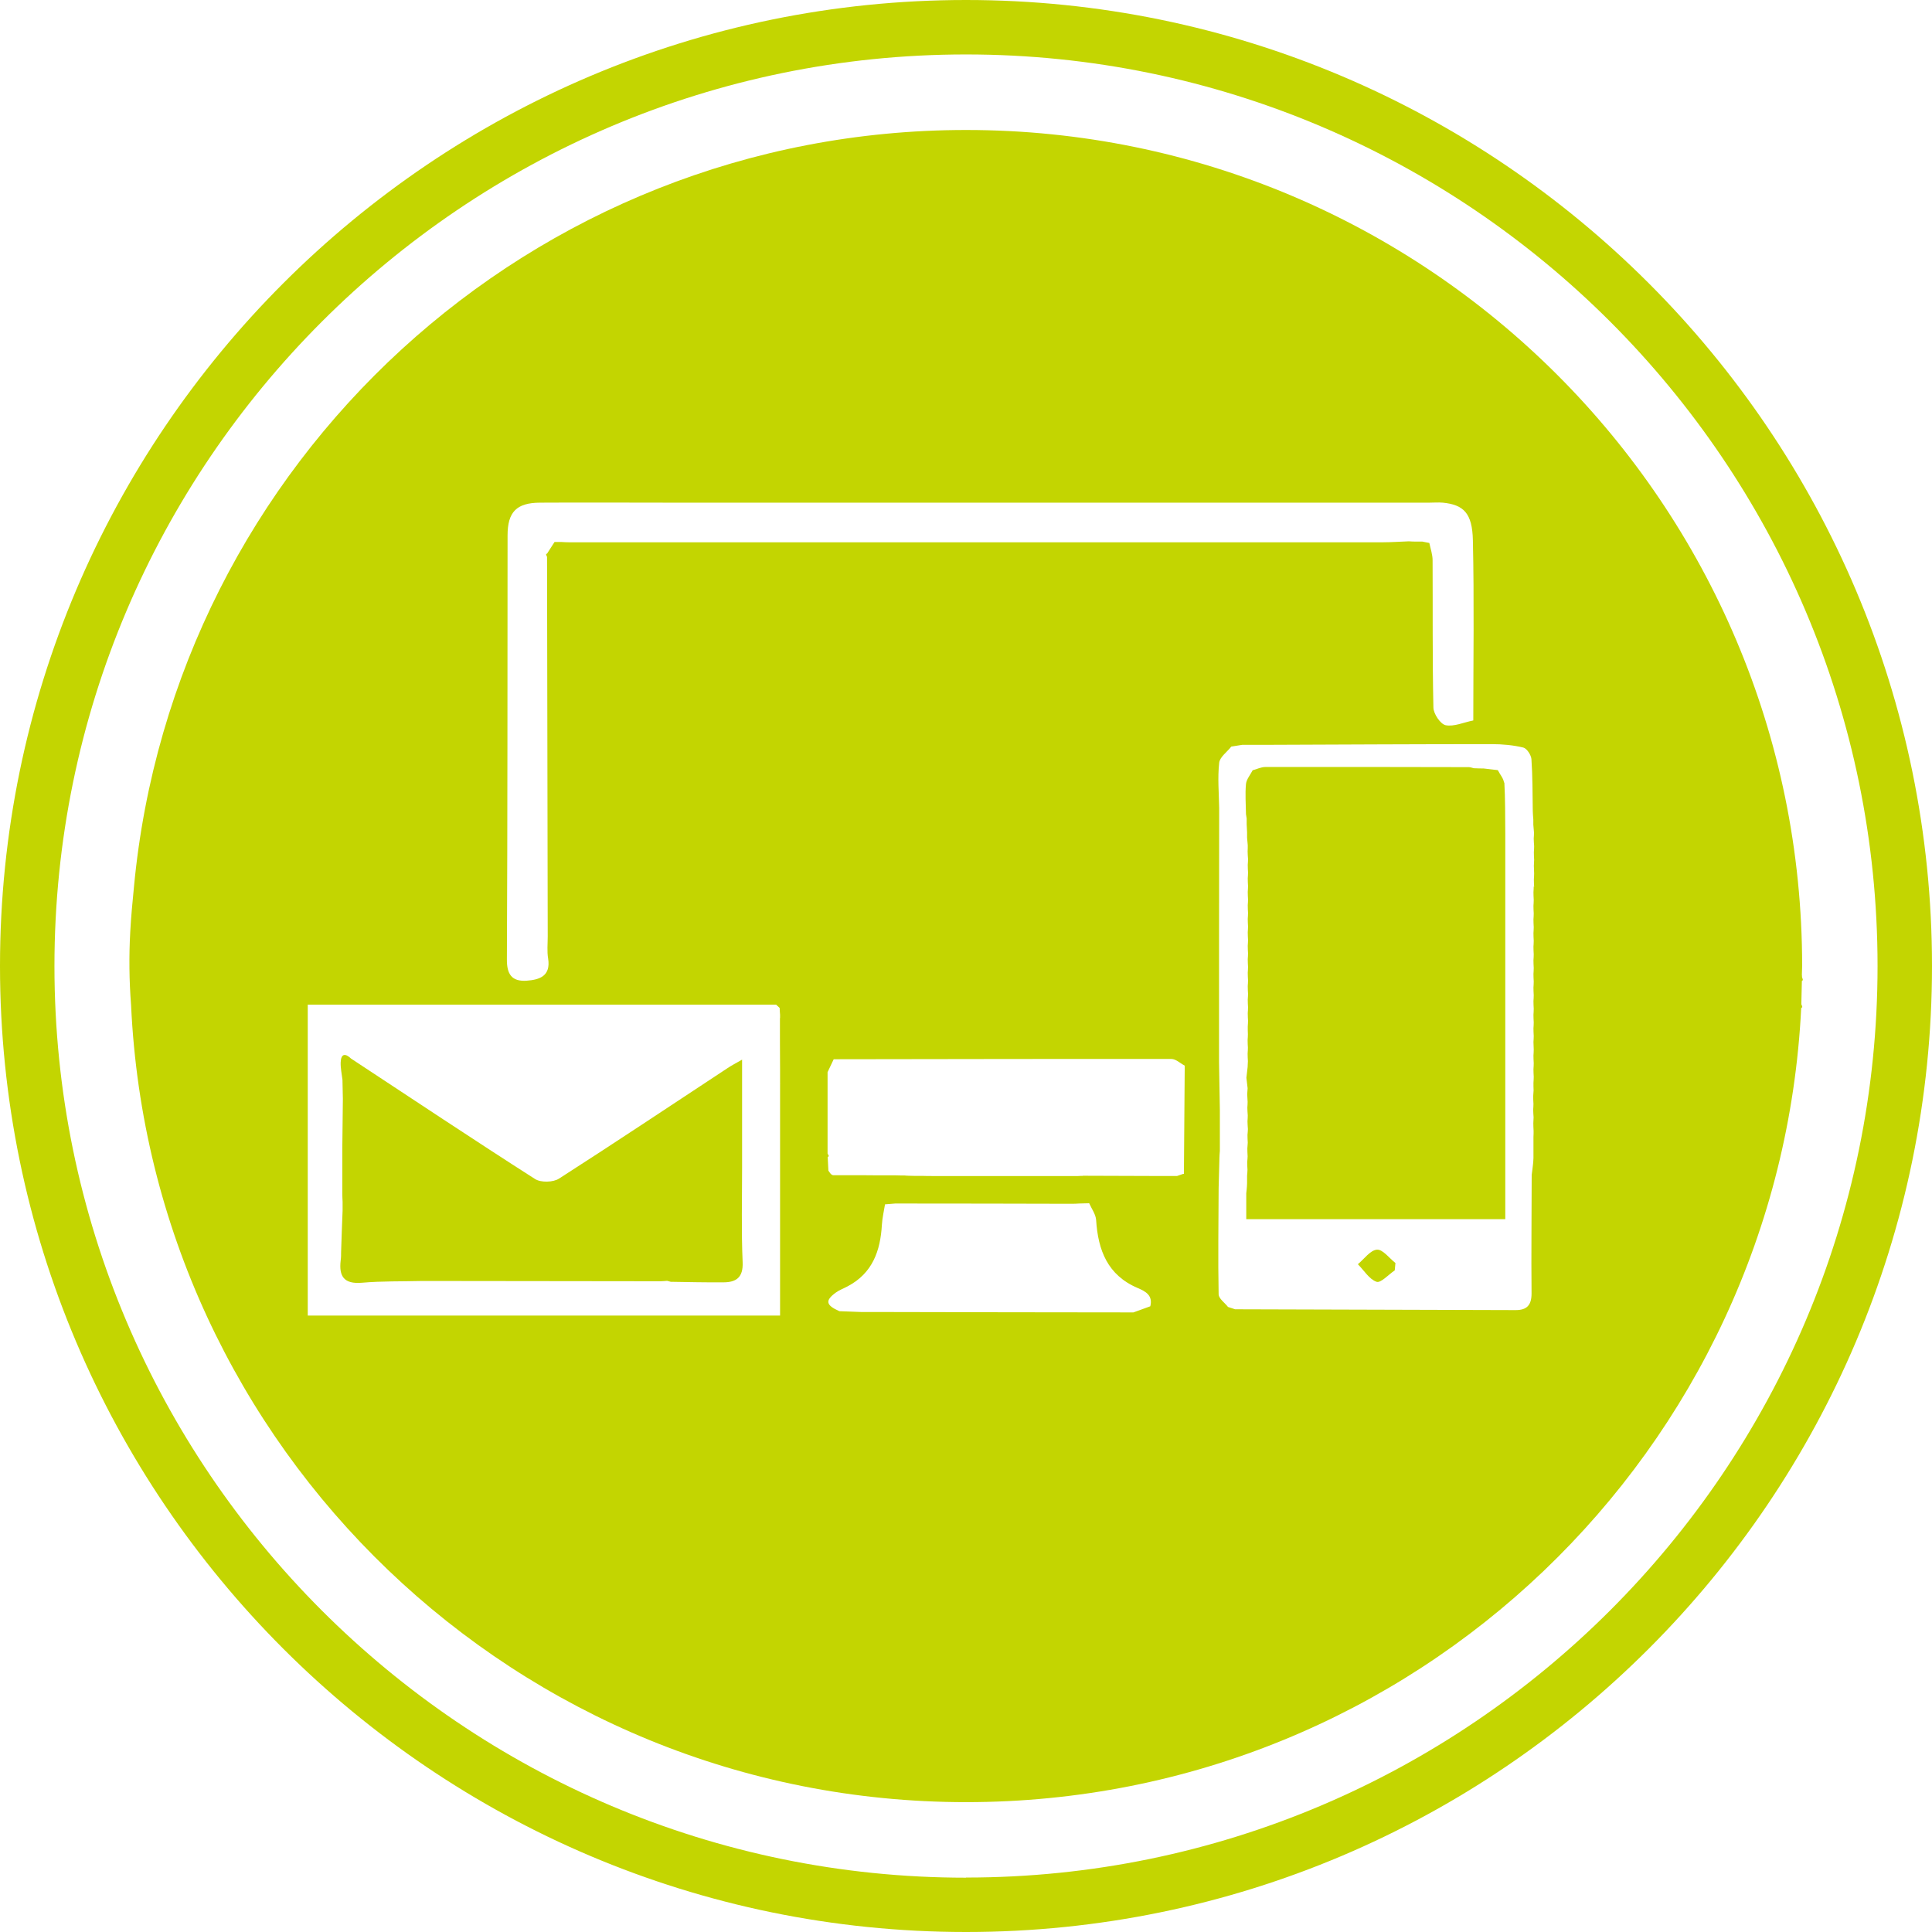
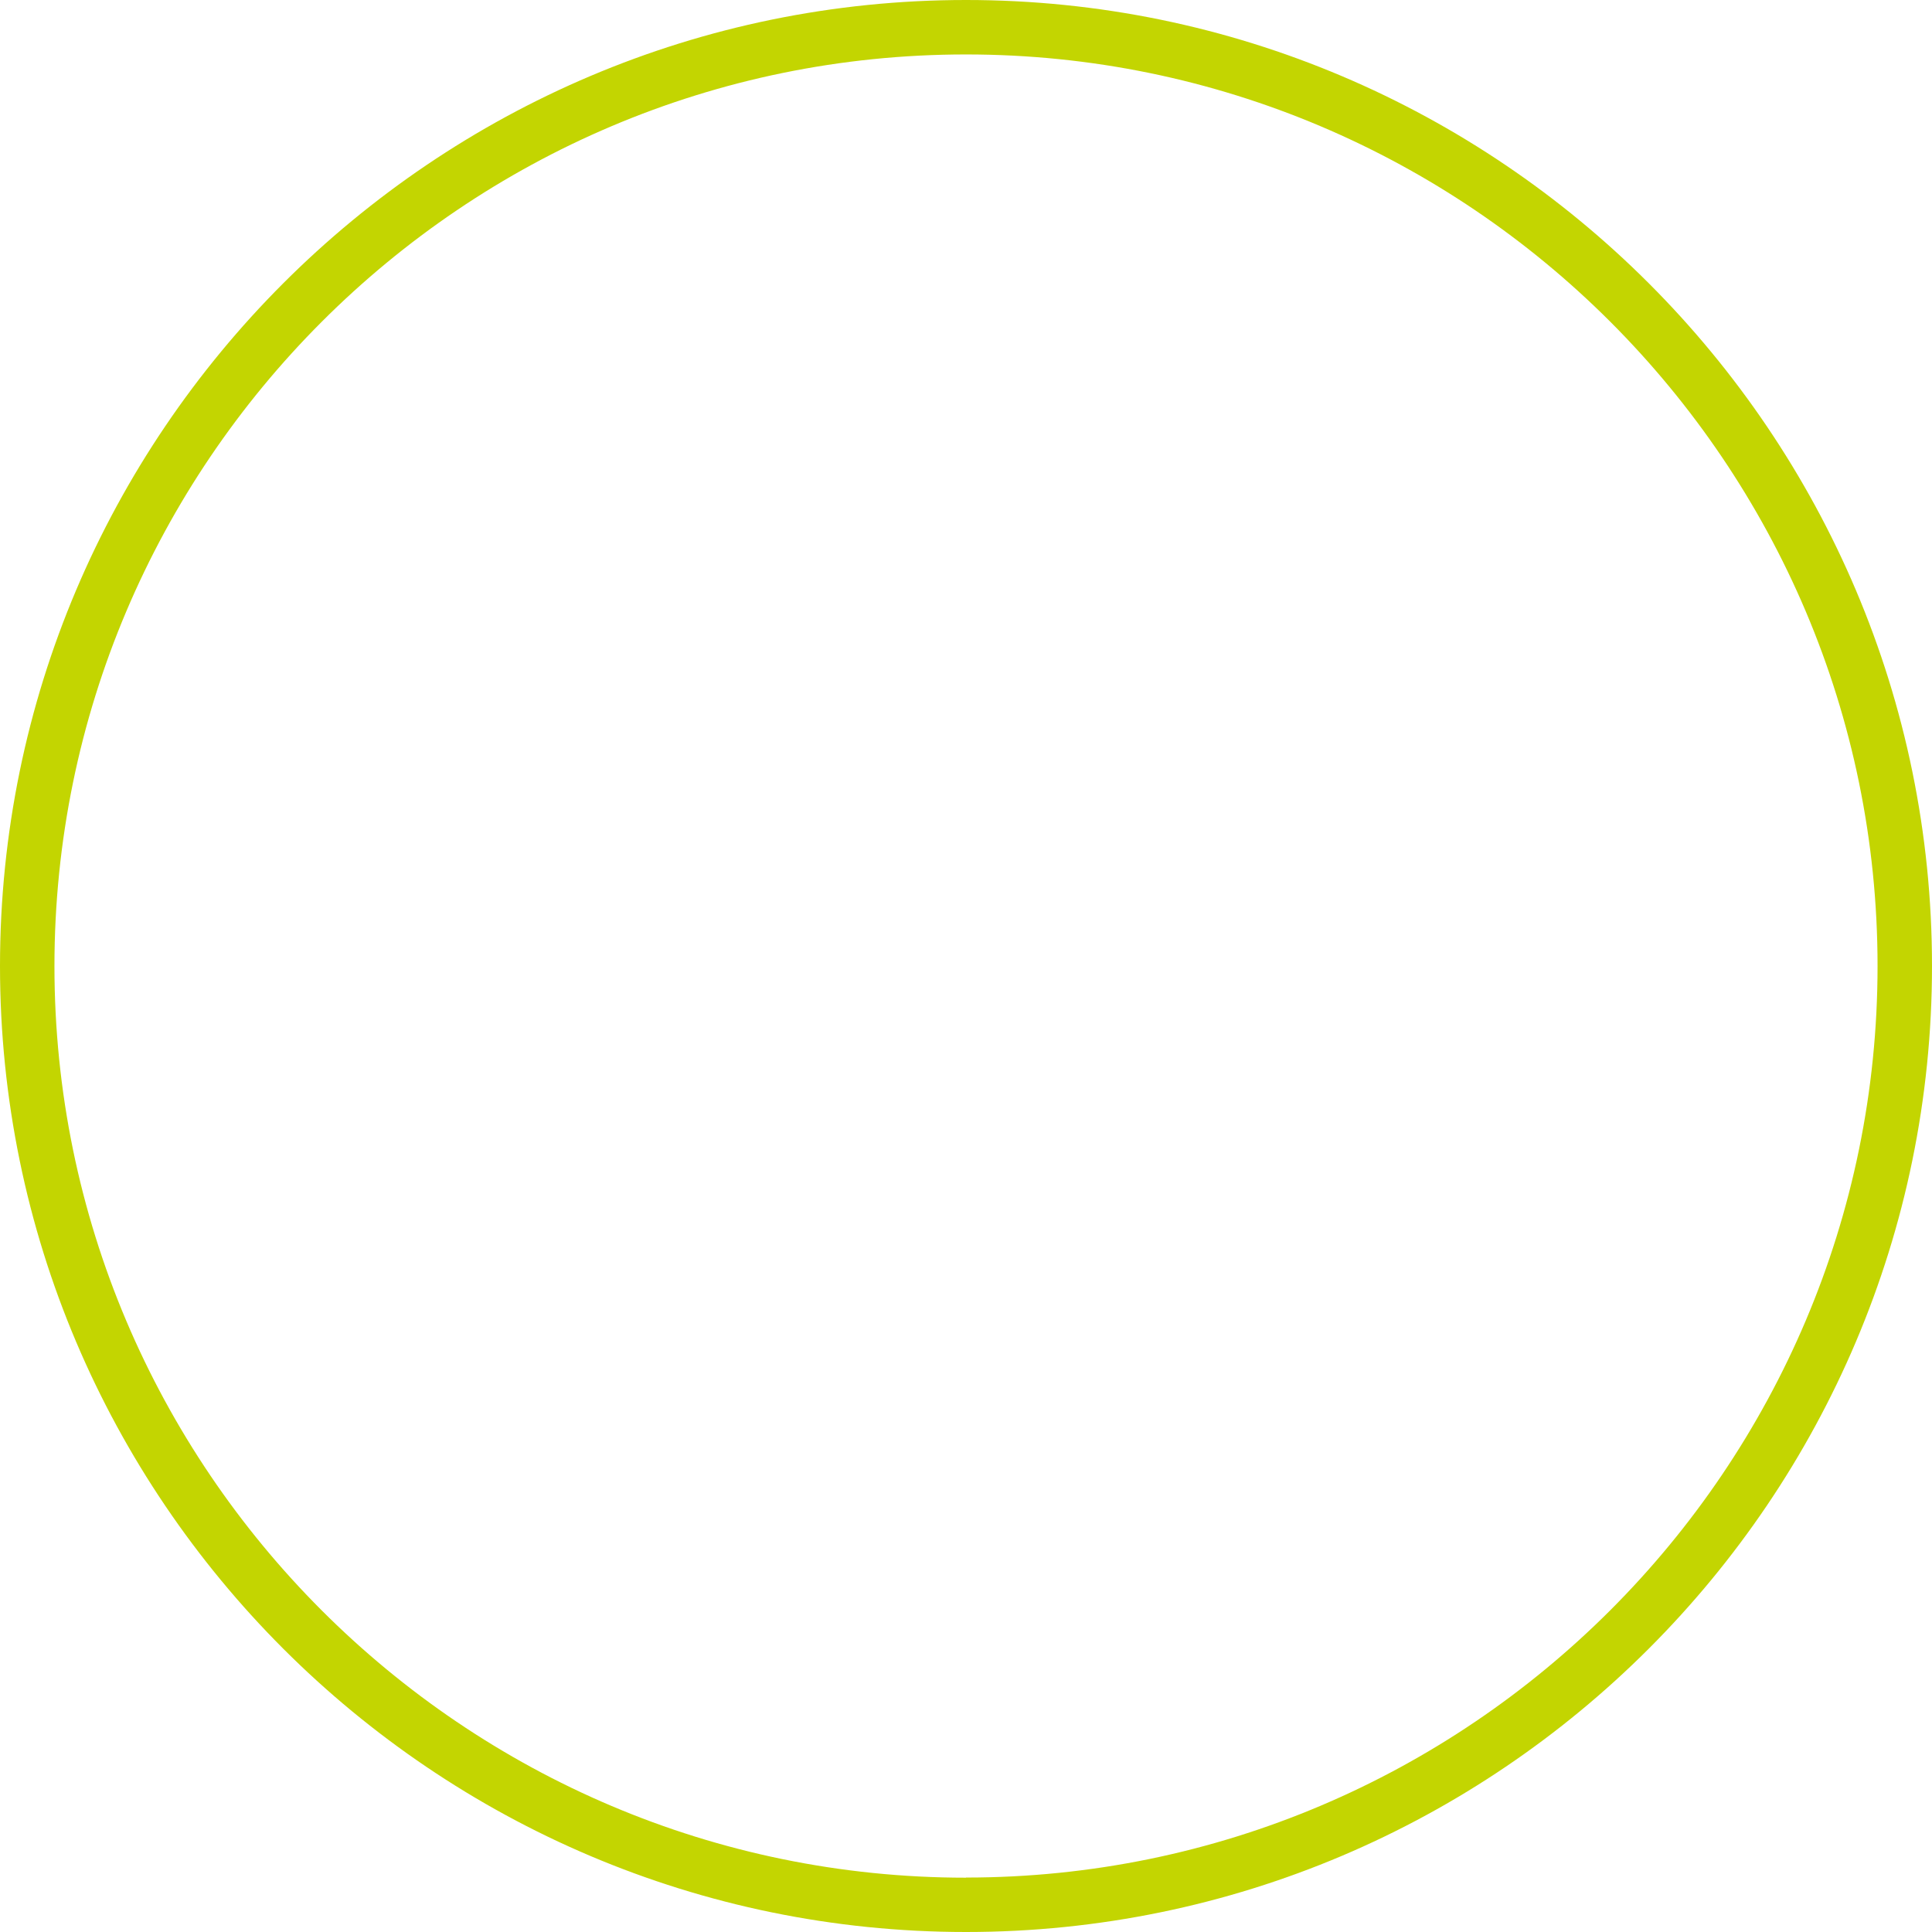
<svg xmlns="http://www.w3.org/2000/svg" id="Layer_2" data-name="Layer 2" viewBox="0 0 141.94 141.94">
  <defs>
    <style>
      .cls-1 {
        fill: #c3d501;
      }
    </style>
  </defs>
  <g id="Layer_2-2" data-name="Layer 2">
    <path class="cls-1" d="m70.97,0C31.84,0,0,31.84,0,70.97s31.84,70.97,70.97,70.97,70.97-31.84,70.97-70.97S110.11,0,70.97,0Zm0,137.95c-36.93,0-66.97-30.04-66.97-66.97S34.04,4,70.97,4s66.97,30.04,66.97,66.97-30.04,66.97-66.97,66.97h0Z" />
    <g>
-       <path class="cls-1" d="m132.45,72c0-.07-.04-.14-.06-.21,0-.06,0-.12-.01-.17,0-.22.02-.43.02-.65,0-33.92-27.5-61.42-61.42-61.42-31.97,0-58.22,24.42-61.14,55.63-.11,1.09-.21,2.18-.27,3.27-.1,1.79-.08,3.6.06,5.39,1.5,32.59,28.39,58.56,61.35,58.56s59.74-25.85,61.35-58.34c.03-.03.08-.05.08-.08-.01-.07-.04-.13-.07-.2.01-.57.03-1.14.04-1.71.03-.03.08-.06.08-.08Zm-19.77-6.89c0,.15-.01.29-.02.44,0,.19.01.37.02.56,0,.15-.01.29-.02.44,0,.19.01.37.02.56,0,.15-.01.29-.02.44,0,.19.01.37.02.56,0,.15-.01.29-.02.44,0,.19.01.37.02.56,0,.15-.01.29-.02.44,0,.19.01.37.02.56,0,.15-.01.29-.02.44,0,.19.01.37.02.56,0,.15-.01.29-.02.44,0,.19.01.37.02.56,0,.15-.01.29-.02.44,0,.19.01.37.02.56,0,.15-.01.29-.02.44,0,.19.01.37.02.56,0,.15-.01.29-.02.44,0,.19.01.37.02.56,0,.15-.01.29-.02.44,0,.19.01.37.02.56,0,.15-.01.29-.02.44l.02.56c0,.15-.01.29-.02.44,0,.19.01.37.02.56,0,.15-.01.29-.02.44,0,.19.01.37.02.56,0,.15-.01.29-.02.44,0,.19,0,.38.01.56-.01.14-.02.29-.03.43,0,.19.01.38.02.56,0,.14-.01.29-.02.43,0,.19.02.37.03.56l-.02.43c0,.19.01.37.02.56,0,.15,0,.29-.01.44,0,.52,0,1.03,0,1.55,0,.15-.02.29-.03.44-.03.27-.06.53-.1.8,0,2.91-.04,5.81-.01,8.72,0,.86-.35,1.22-1.16,1.22-6.87-.02-13.75-.04-20.62-.06-.17-.06-.34-.11-.52-.17-.24-.31-.68-.61-.69-.93-.05-2.6-.01-5.2,0-7.8.02-.76.04-1.51.06-2.27,0-.15.02-.31.03-.46v-.54c0-.15,0-.31,0-.46,0-.18,0-.36,0-.54,0-.15,0-.31,0-.46,0-.18,0-.36,0-.54,0-.15,0-.31,0-.46-.02-1.17-.04-2.34-.06-3.51,0-6.23,0-12.45.01-18.68-.02-1.11-.12-2.23,0-3.32.04-.43.58-.8.89-1.2.27-.04.54-.09.81-.13.25,0,.51,0,.76,0,.08,0,.17,0,.25,0,.25,0,.5,0,.75,0,.08,0,.17,0,.25,0,5.44-.02,10.88-.05,16.32-.05.77,0,1.56.07,2.31.25.26.06.57.54.6.84.09,1.28.08,2.56.1,3.84.01.2.02.4.04.6,0,.13,0,.26,0,.39.02.19.03.39.05.58,0,.15-.01.29-.02.44,0,.19.02.37.03.56,0,.15-.01.29-.02.44,0,.19.01.37.02.56l-.02.44.02.56c0,.15-.01.29-.02.44,0,.19.01.37.02.56Zm-33.91,23.33c.17,0,.33-.01.5-.02.25,0,.5-.02.75-.02.18.41.48.81.51,1.23.14,2.22.84,4.06,3.06,5,.59.25,1.12.55.92,1.34-.41.15-.83.3-1.24.45-6.25,0-12.49-.02-18.74-.03-.26,0-.51,0-.77,0-.16,0-.32,0-.49,0-.53-.02-1.07-.04-1.6-.06-1-.44-1.07-.78-.26-1.37.26-.19.58-.3.87-.46,1.82-.96,2.4-2.6,2.51-4.51.03-.51.15-1.01.23-1.51.25-.02.5-.04.75-.06.17,0,.33,0,.5,0,.2-.03.4-.07.6-.1-.2.03-.4.07-.6.1,4.17,0,8.34.01,12.5.02Zm.78-2.05c-.11,0-.22,0-.33.01-.14,0-.28,0-.43,0-.11,0-.22,0-.32,0-.23,0-.45,0-.68,0-.11,0-.21,0-.32,0-.23,0-.45,0-.68,0-.11,0-.21,0-.32,0-.23,0-.45,0-.68,0-.11,0-.21,0-.32,0-.23,0-.45,0-.68,0h-.32c-.23,0-.46,0-.68,0-.11,0-.21,0-.32,0h-.68c-.11,0-.21,0-.32,0-.23,0-.45,0-.68,0-.11,0-.21,0-.32,0-.23,0-.45,0-.68,0-.11,0-.21,0-.32,0-.23,0-.45,0-.68,0h-.32c-.23,0-.45,0-.68,0h-.32c-.23,0-.45,0-.68-.01-.11,0-.22,0-.32,0-.23,0-.45,0-.68-.01-.11,0-.23-.01-.34-.02-.21,0-.42,0-.64-.01-.12,0-.24,0-.37,0-.72,0-1.43,0-2.15-.01-.7,0-1.4,0-2.09,0-.08-.02-.15-.07-.2-.14-.05-.07-.1-.13-.14-.2-.02-.33-.03-.66-.05-.99.03-.03.08-.06.08-.08-.02-.06-.06-.12-.09-.18v-5.98c.15-.32.3-.64.45-.95,8.27-.01,16.54-.03,24.81-.02.33,0,.65.32.98.49-.02,2.65-.04,5.3-.06,7.95-.07,0-.13.03-.19.05-.11.04-.21.07-.32.11h-.43c-.19,0-.38,0-.56,0l-5.93-.02Zm-37.78-46.55c-.17,0-.33-.01-.5-.02h-.53c-.18.28-.36.56-.54.84-.03.02-.08.05-.08.07.01.06.04.12.07.18.02,9.3.03,18.59.05,27.89,0,.54-.06,1.09.03,1.62.2,1.28-.61,1.56-1.58,1.63-1.09.07-1.46-.47-1.45-1.58.05-10.38.04-20.75.05-31.13,0-1.72.65-2.4,2.38-2.41,3.25-.02,6.5,0,9.74,0,18.53,0,37.06,0,55.59,0,.33,0,.67-.03,1,0,1.52.15,2.17.76,2.21,2.77.1,4.39.03,8.79.03,13.23-.71.14-1.41.47-2.03.35-.38-.08-.89-.83-.9-1.29-.08-3.61-.04-7.22-.06-10.83,0-.42-.15-.84-.24-1.27-.17-.03-.34-.07-.51-.1-.16,0-.32,0-.48,0-.17,0-.35-.01-.52-.02-.62.02-1.25.07-1.87.07-19.95,0-39.91,0-59.86,0Zm15.53,34.95c0,1.25,0,2.49.01,3.74v.25c0,.25,0,.5,0,.75.03.06.06.11.08.18-.02-.06-.05-.12-.08-.18,0,.08,0,.16,0,.25v16.87H22.61v-22.84h34.41c.09.08.17.16.26.24,0,.17.02.34.03.5.03.06.07.11.09.17-.02-.06-.06-.12-.09-.17,0,.08,0,.16,0,.25Z" />
-       <path class="cls-1" d="m54.52,85.78c0-2.56,0-5.12,0-7.93-.49.28-.8.44-1.08.63-4.12,2.71-8.22,5.45-12.37,8.11-.43.28-1.34.3-1.76.03-4.54-2.9-9.02-5.89-13.52-8.85-.42-.4-.73-.37-.76.26-.02.43.08.87.13,1.3.01.47.02.93.03,1.4-.01,1.19-.03,2.38-.04,3.57,0,.14,0,.29,0,.43,0,.52,0,1.04,0,1.56,0,.14,0,.28,0,.42,0,.19,0,.38,0,.58,0,.14,0,.28,0,.42,0,.19.01.39.02.58,0,.22,0,.43,0,.65-.04,1.02-.08,2.04-.11,3.05,0,.2,0,.41-.03.61-.14,1.17.24,1.75,1.56,1.64,1.47-.13,2.96-.09,4.44-.13,5.59,0,11.18.02,16.76.02.16,0,.32,0,.47,0,.09,0,.19,0,.28,0,.16,0,.31-.02.47-.03.09.02.18.05.27.07,1.29.02,2.58.05,3.86.04.95,0,1.47-.36,1.42-1.48-.1-2.32-.04-4.64-.04-6.96Z" />
-       <path class="cls-1" d="m110.5,57.53c-.02-.32-.3-.63-.46-.95-.34-.04-.69-.08-1.03-.12-.25,0-.49-.01-.74-.02-.12-.03-.24-.08-.36-.08-4.98-.01-9.97-.02-14.95-.01-.31,0-.62.16-.93.24-.17.33-.45.66-.49,1-.07.74-.01,1.48,0,2.23.02.1.03.21.05.31,0,.14,0,.27,0,.41.01.2.02.4.03.6,0,.13,0,.26,0,.39.02.19.03.39.05.58,0,.15,0,.29-.01.44,0,.19.02.38.03.56,0,.14-.01.29-.02.43,0,.19.01.38.02.56,0,.14-.01.29-.02.43,0,.19.01.37.02.56,0,.14-.01.29-.02.43,0,.19.01.37.02.56,0,.14-.01.29-.02.43,0,.19.01.37.02.56,0,.14-.01.29-.02.43,0,.19.01.37.02.56,0,.14-.01.29-.02.43,0,.19.01.37.02.56,0,.14-.01.29-.02.43,0,.19.01.37.02.56,0,.14-.01.29-.02.43,0,.19.01.37.02.56,0,.14-.01.29-.02.43,0,.19.01.37.02.56,0,.14-.01.29-.02.43,0,.19.01.37.02.56,0,.14-.01.29-.02.43,0,.19.01.38.02.56,0,.14-.01.29-.02.43,0,.19.01.38.02.56,0,.14-.01.29-.02.43,0,.19,0,.38.01.56,0,.14-.01.29-.02.43,0,.19.01.38.02.56,0,.14-.01.29-.02.43,0,.19.01.38.02.56,0,.15-.02.29-.02.44,0,0,0,0,0,0-.03.26-.06.52-.09.78.03.26.06.51.09.77-.01.15-.02.29-.03.44.01.19.02.38.03.56,0,.14-.01.29-.02.43,0,.19.02.38.03.57,0,.14-.01.29-.02.43,0,.19.02.38.03.57,0,.14-.02.29-.03.43,0,.19.01.38.02.57-.01.14-.02.29-.03.43,0,.19.01.38.02.57,0,.14-.02.29-.03.43,0,.19.01.38.02.56,0,.15-.02.29-.03.44,0,.19,0,.37,0,.56,0,.15-.02.3-.03.45-.01.09-.02.19-.03.28v1.9h19.03v-5.15c0-7.72,0-15.45,0-23.17-.01-1.27,0-2.54-.07-3.81Z" />
-       <path class="cls-1" d="m99.76,92.88c.45.45.83,1.1,1.37,1.29.31.11.88-.53,1.34-.84.02-.18.03-.36.05-.54-.45-.35-.93-1.01-1.36-.98-.49.04-.94.69-1.4,1.07Z" />
-     </g>
+       </g>
  </g>
</svg>